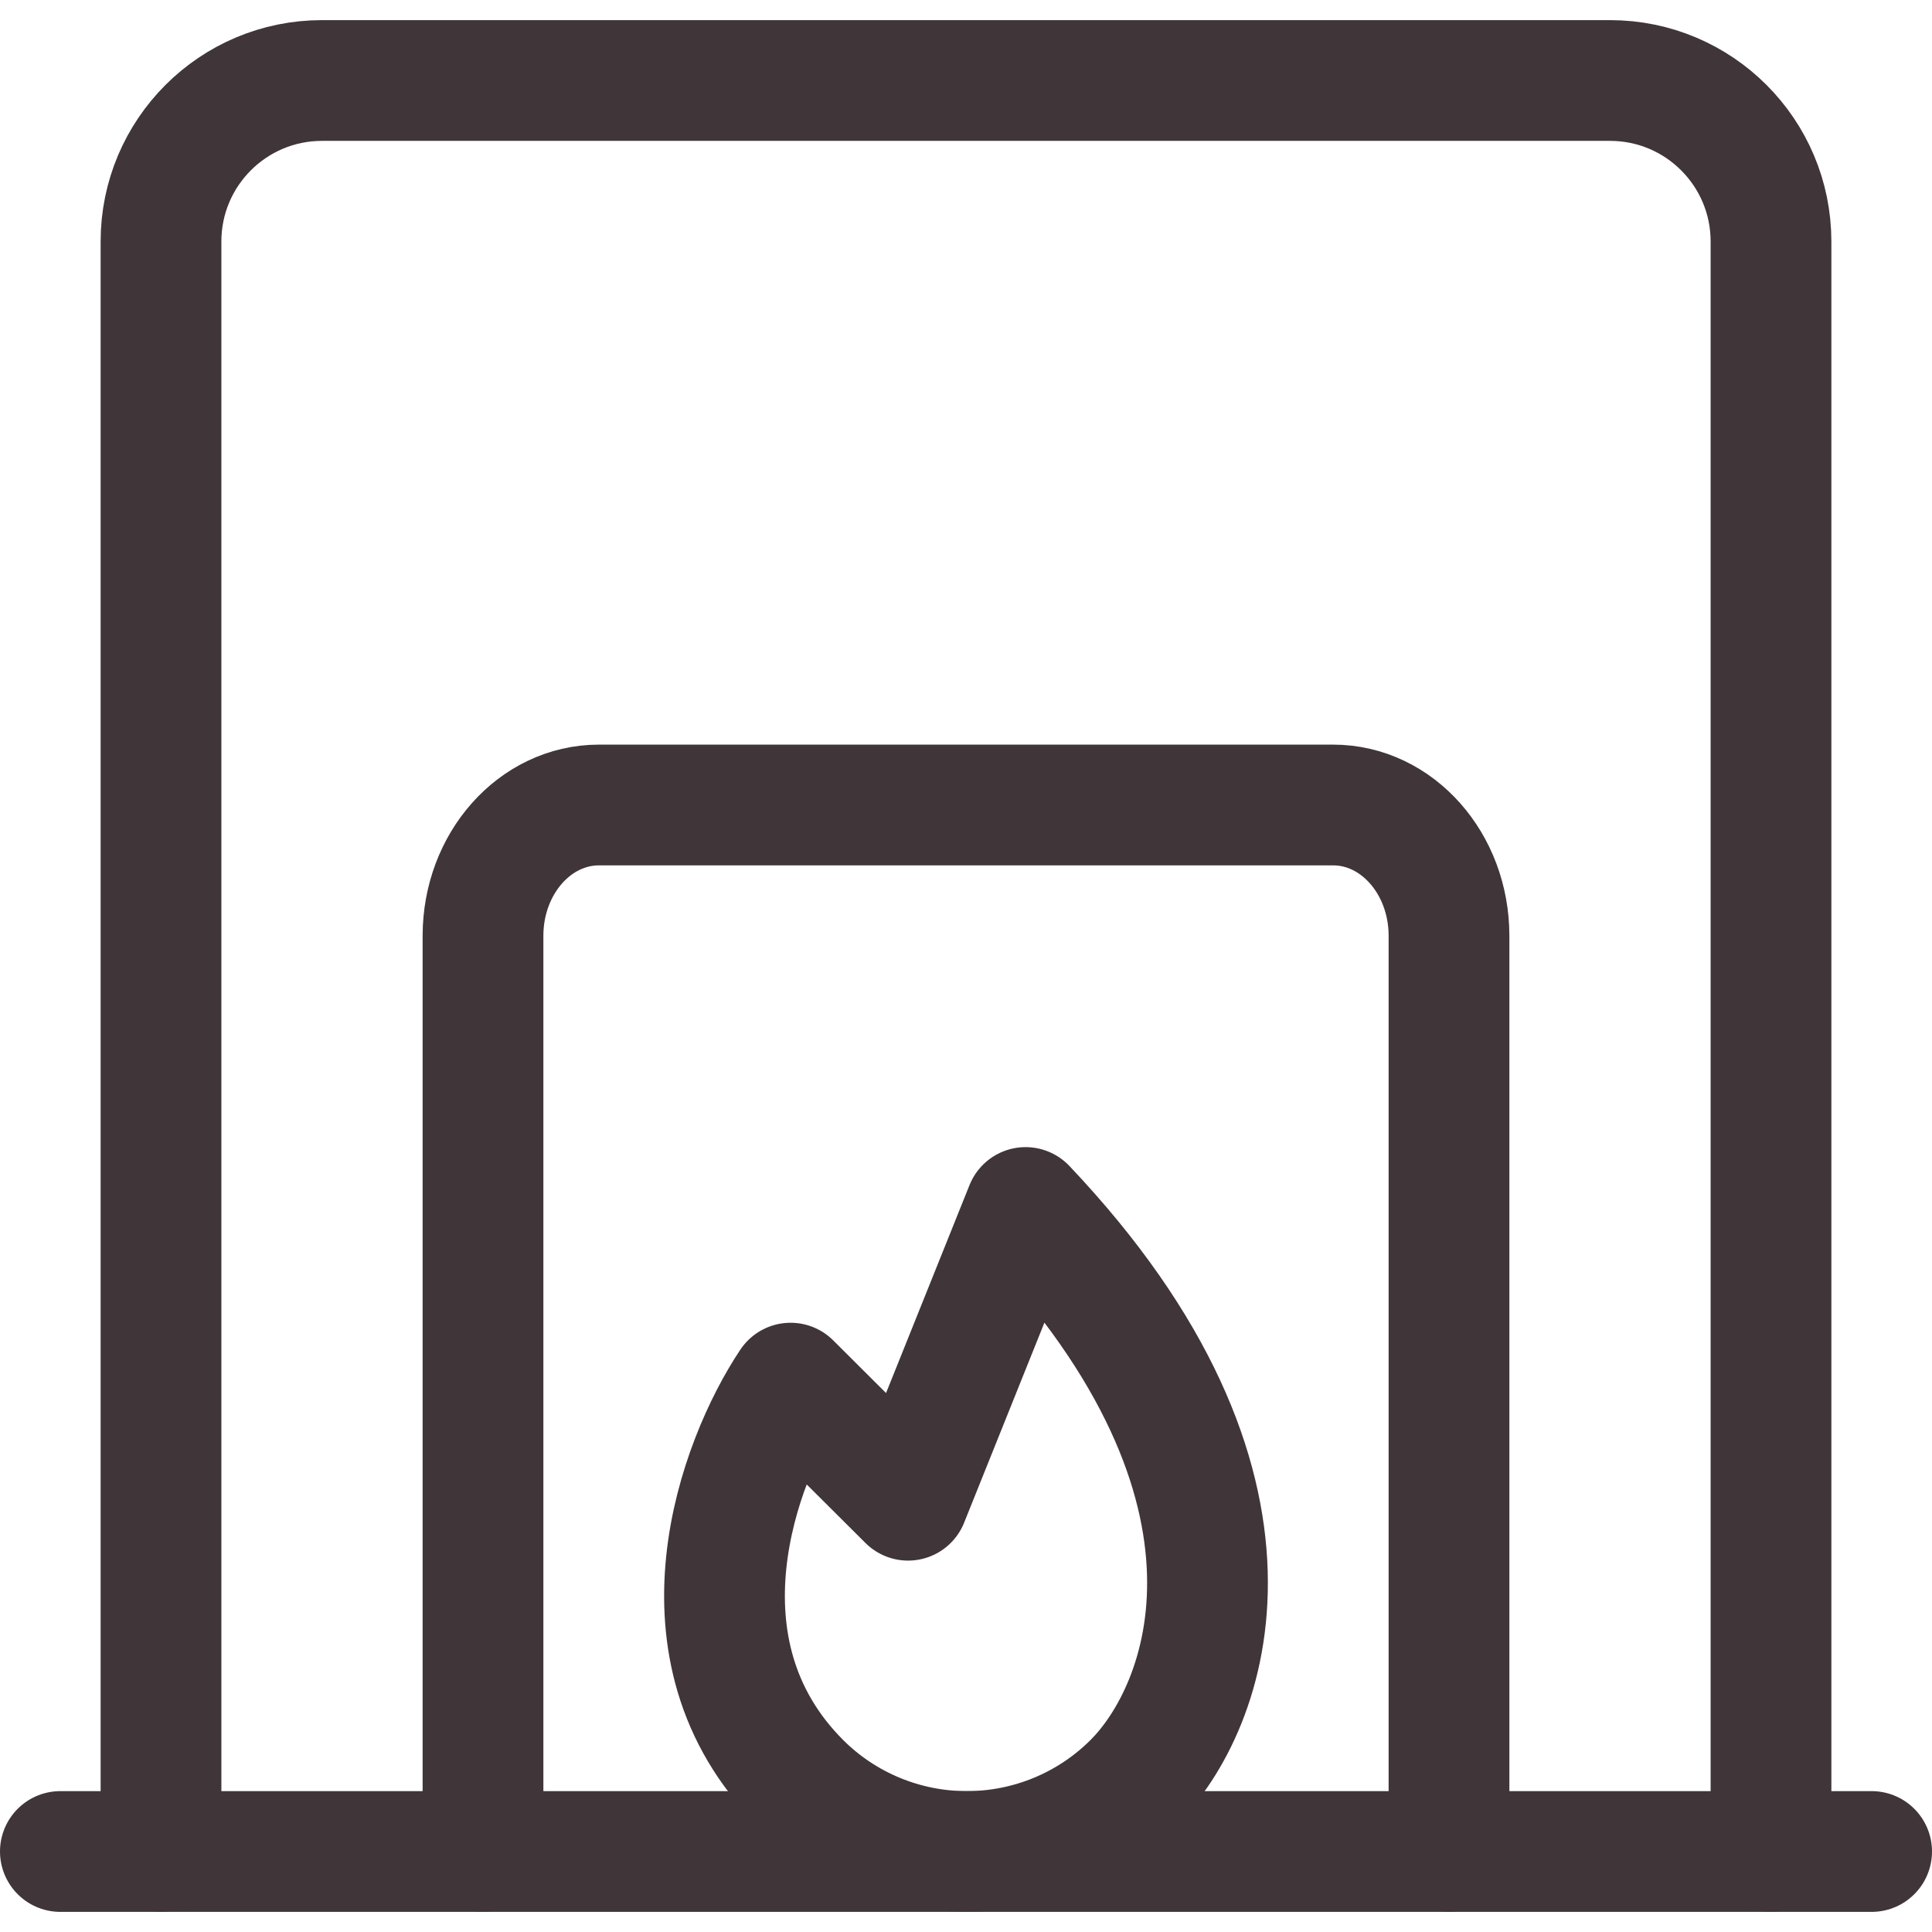
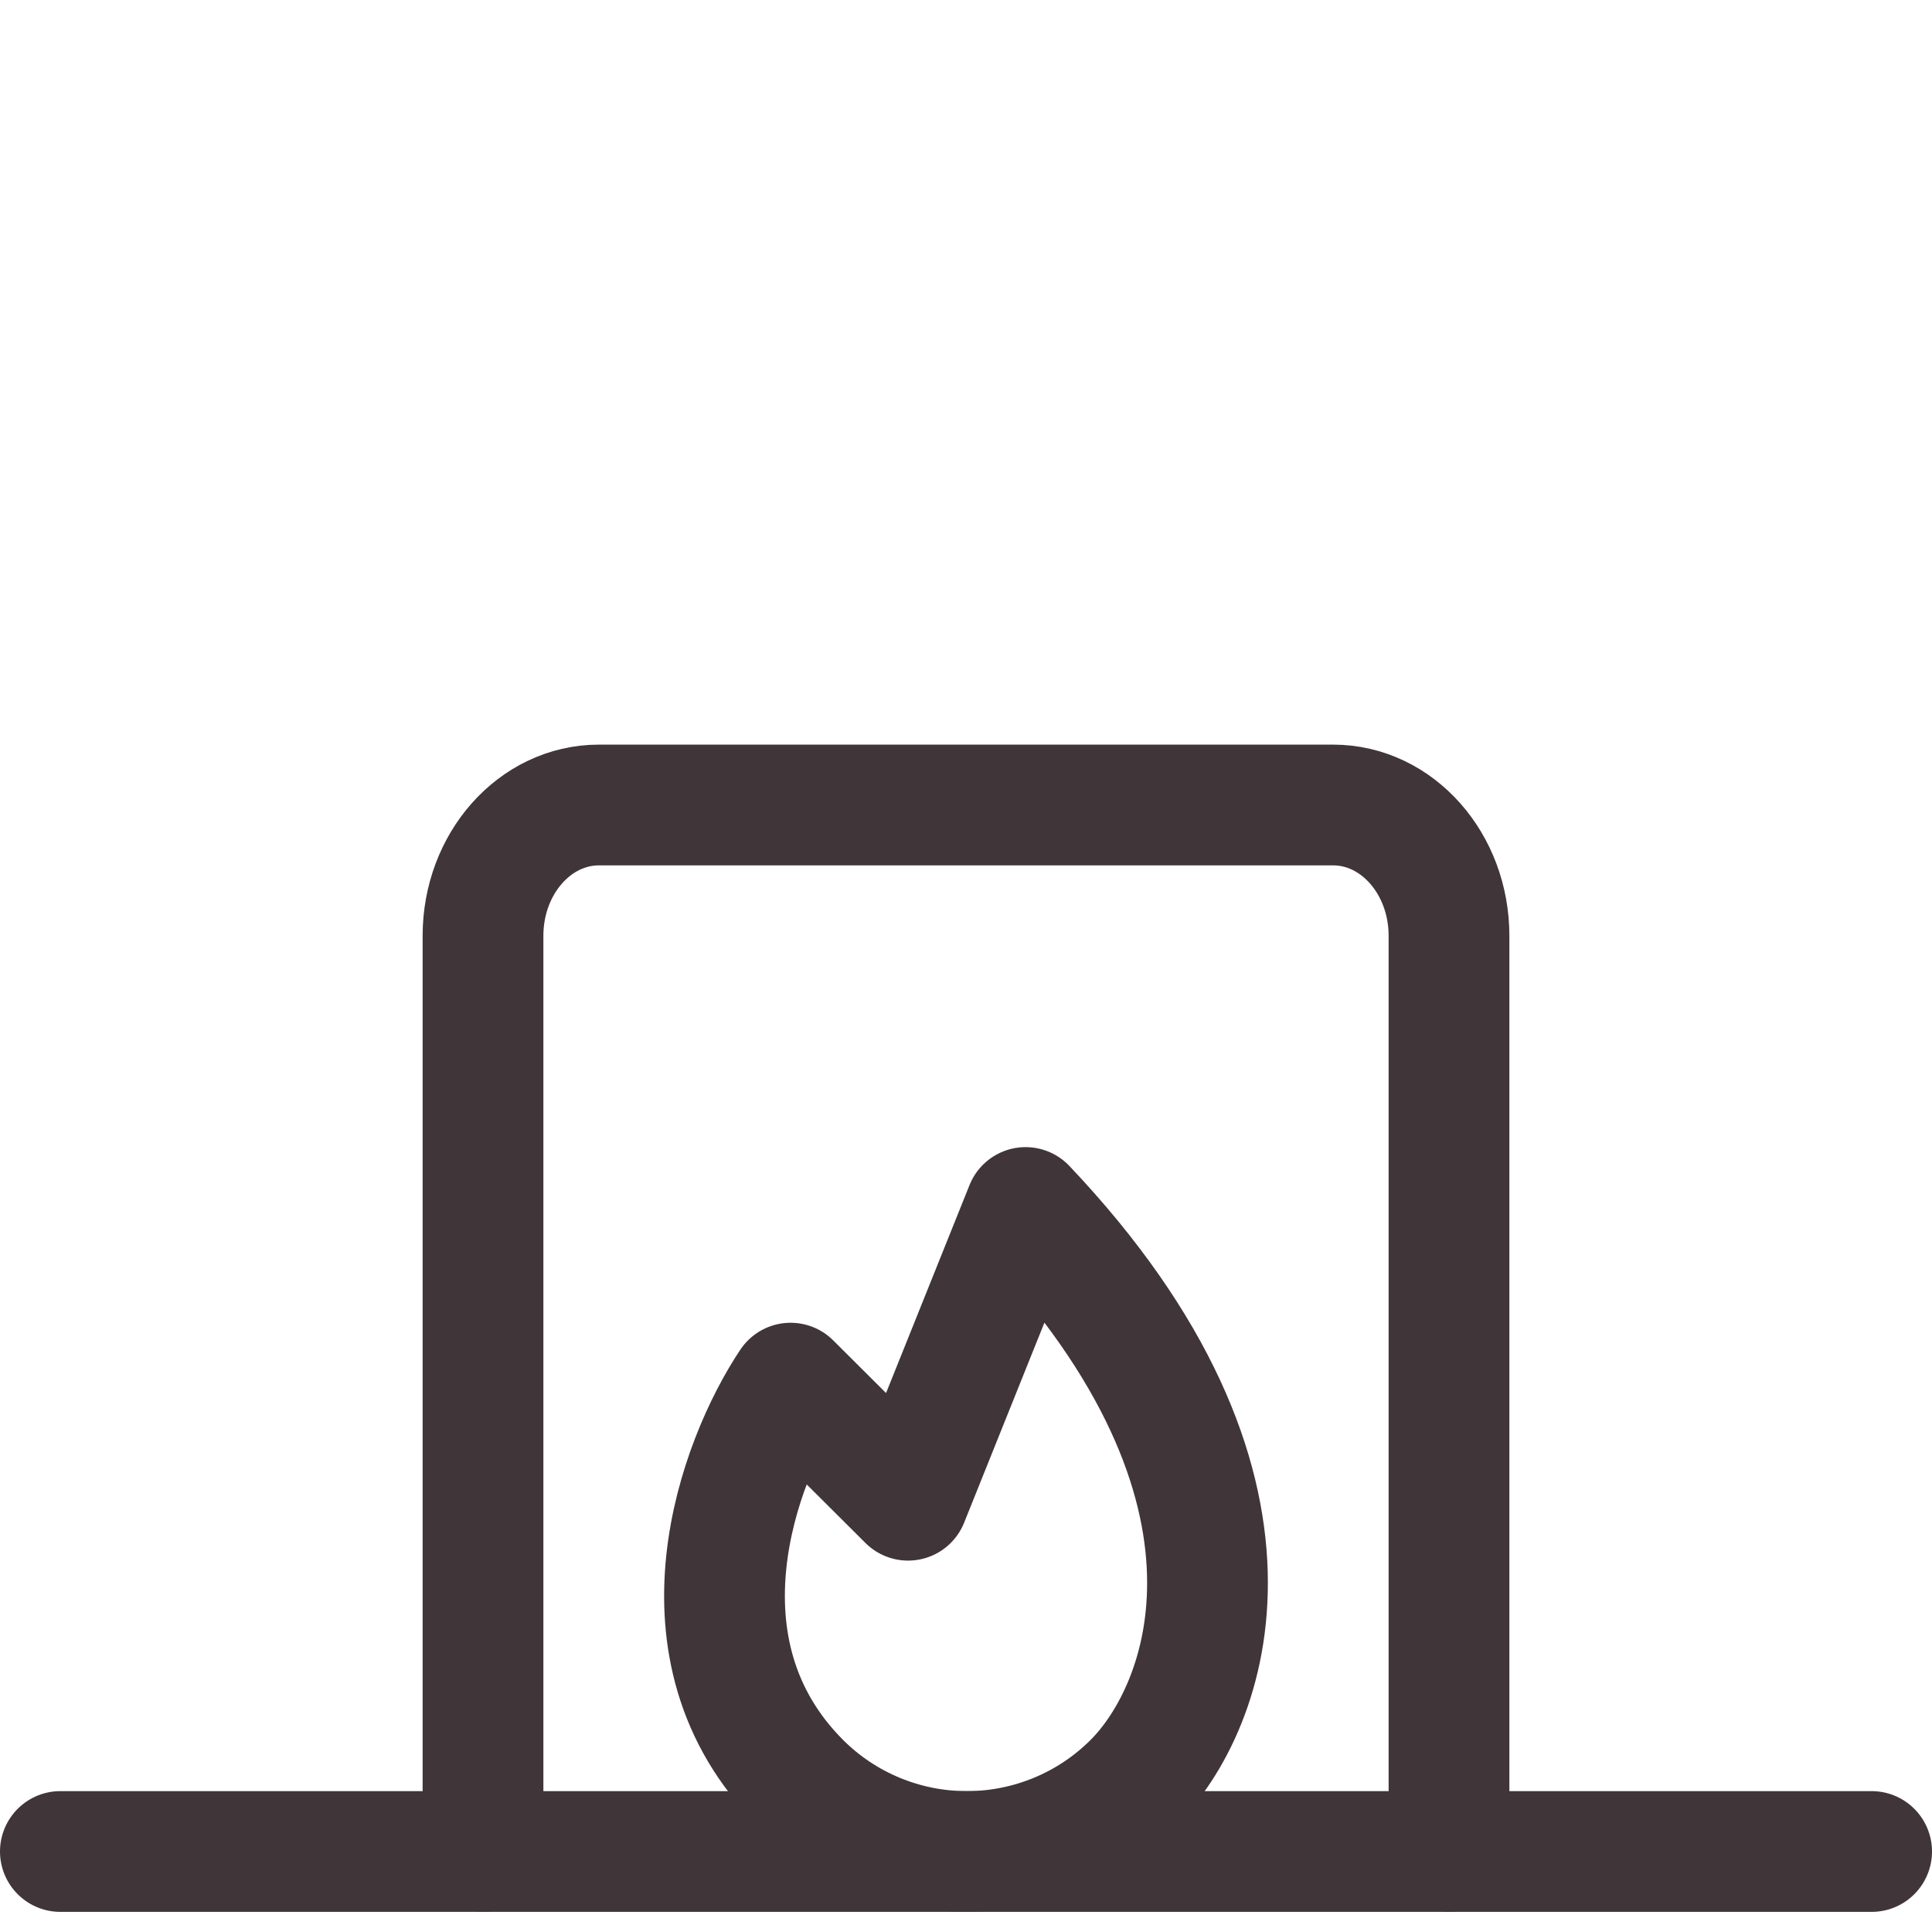
<svg xmlns="http://www.w3.org/2000/svg" width="800" height="800" viewBox="0 0 800 800" fill="none">
  <path d="M25 766.668H775" stroke="#403539" stroke-width="50" stroke-linecap="round" stroke-linejoin="round" />
  <path d="M600 766.665V387.499C600 357.582 578.51 333.332 552 333.332H248C221.49 333.332 200 357.582 200 387.499V766.665" stroke="#403539" stroke-width="50" stroke-linecap="round" stroke-linejoin="round" />
-   <path d="M733.333 766.665V99.999C733.333 63.18 703.486 33.332 666.666 33.332H133.333C96.514 33.332 66.666 63.18 66.666 99.999V766.665" stroke="#403539" stroke-width="50" stroke-linecap="round" stroke-linejoin="round" />
  <path d="M400.343 766.667C374.537 766.667 349.787 756.45 331.537 738.263C276.493 683.22 305.82 604.97 327.364 572.727L376.017 621.213L424.67 500C534.95 616.363 500.273 707.327 469.15 738.263C450.9 756.45 426.15 766.667 400.343 766.667Z" stroke="#403539" stroke-width="50" stroke-linecap="round" stroke-linejoin="round" />
</svg>